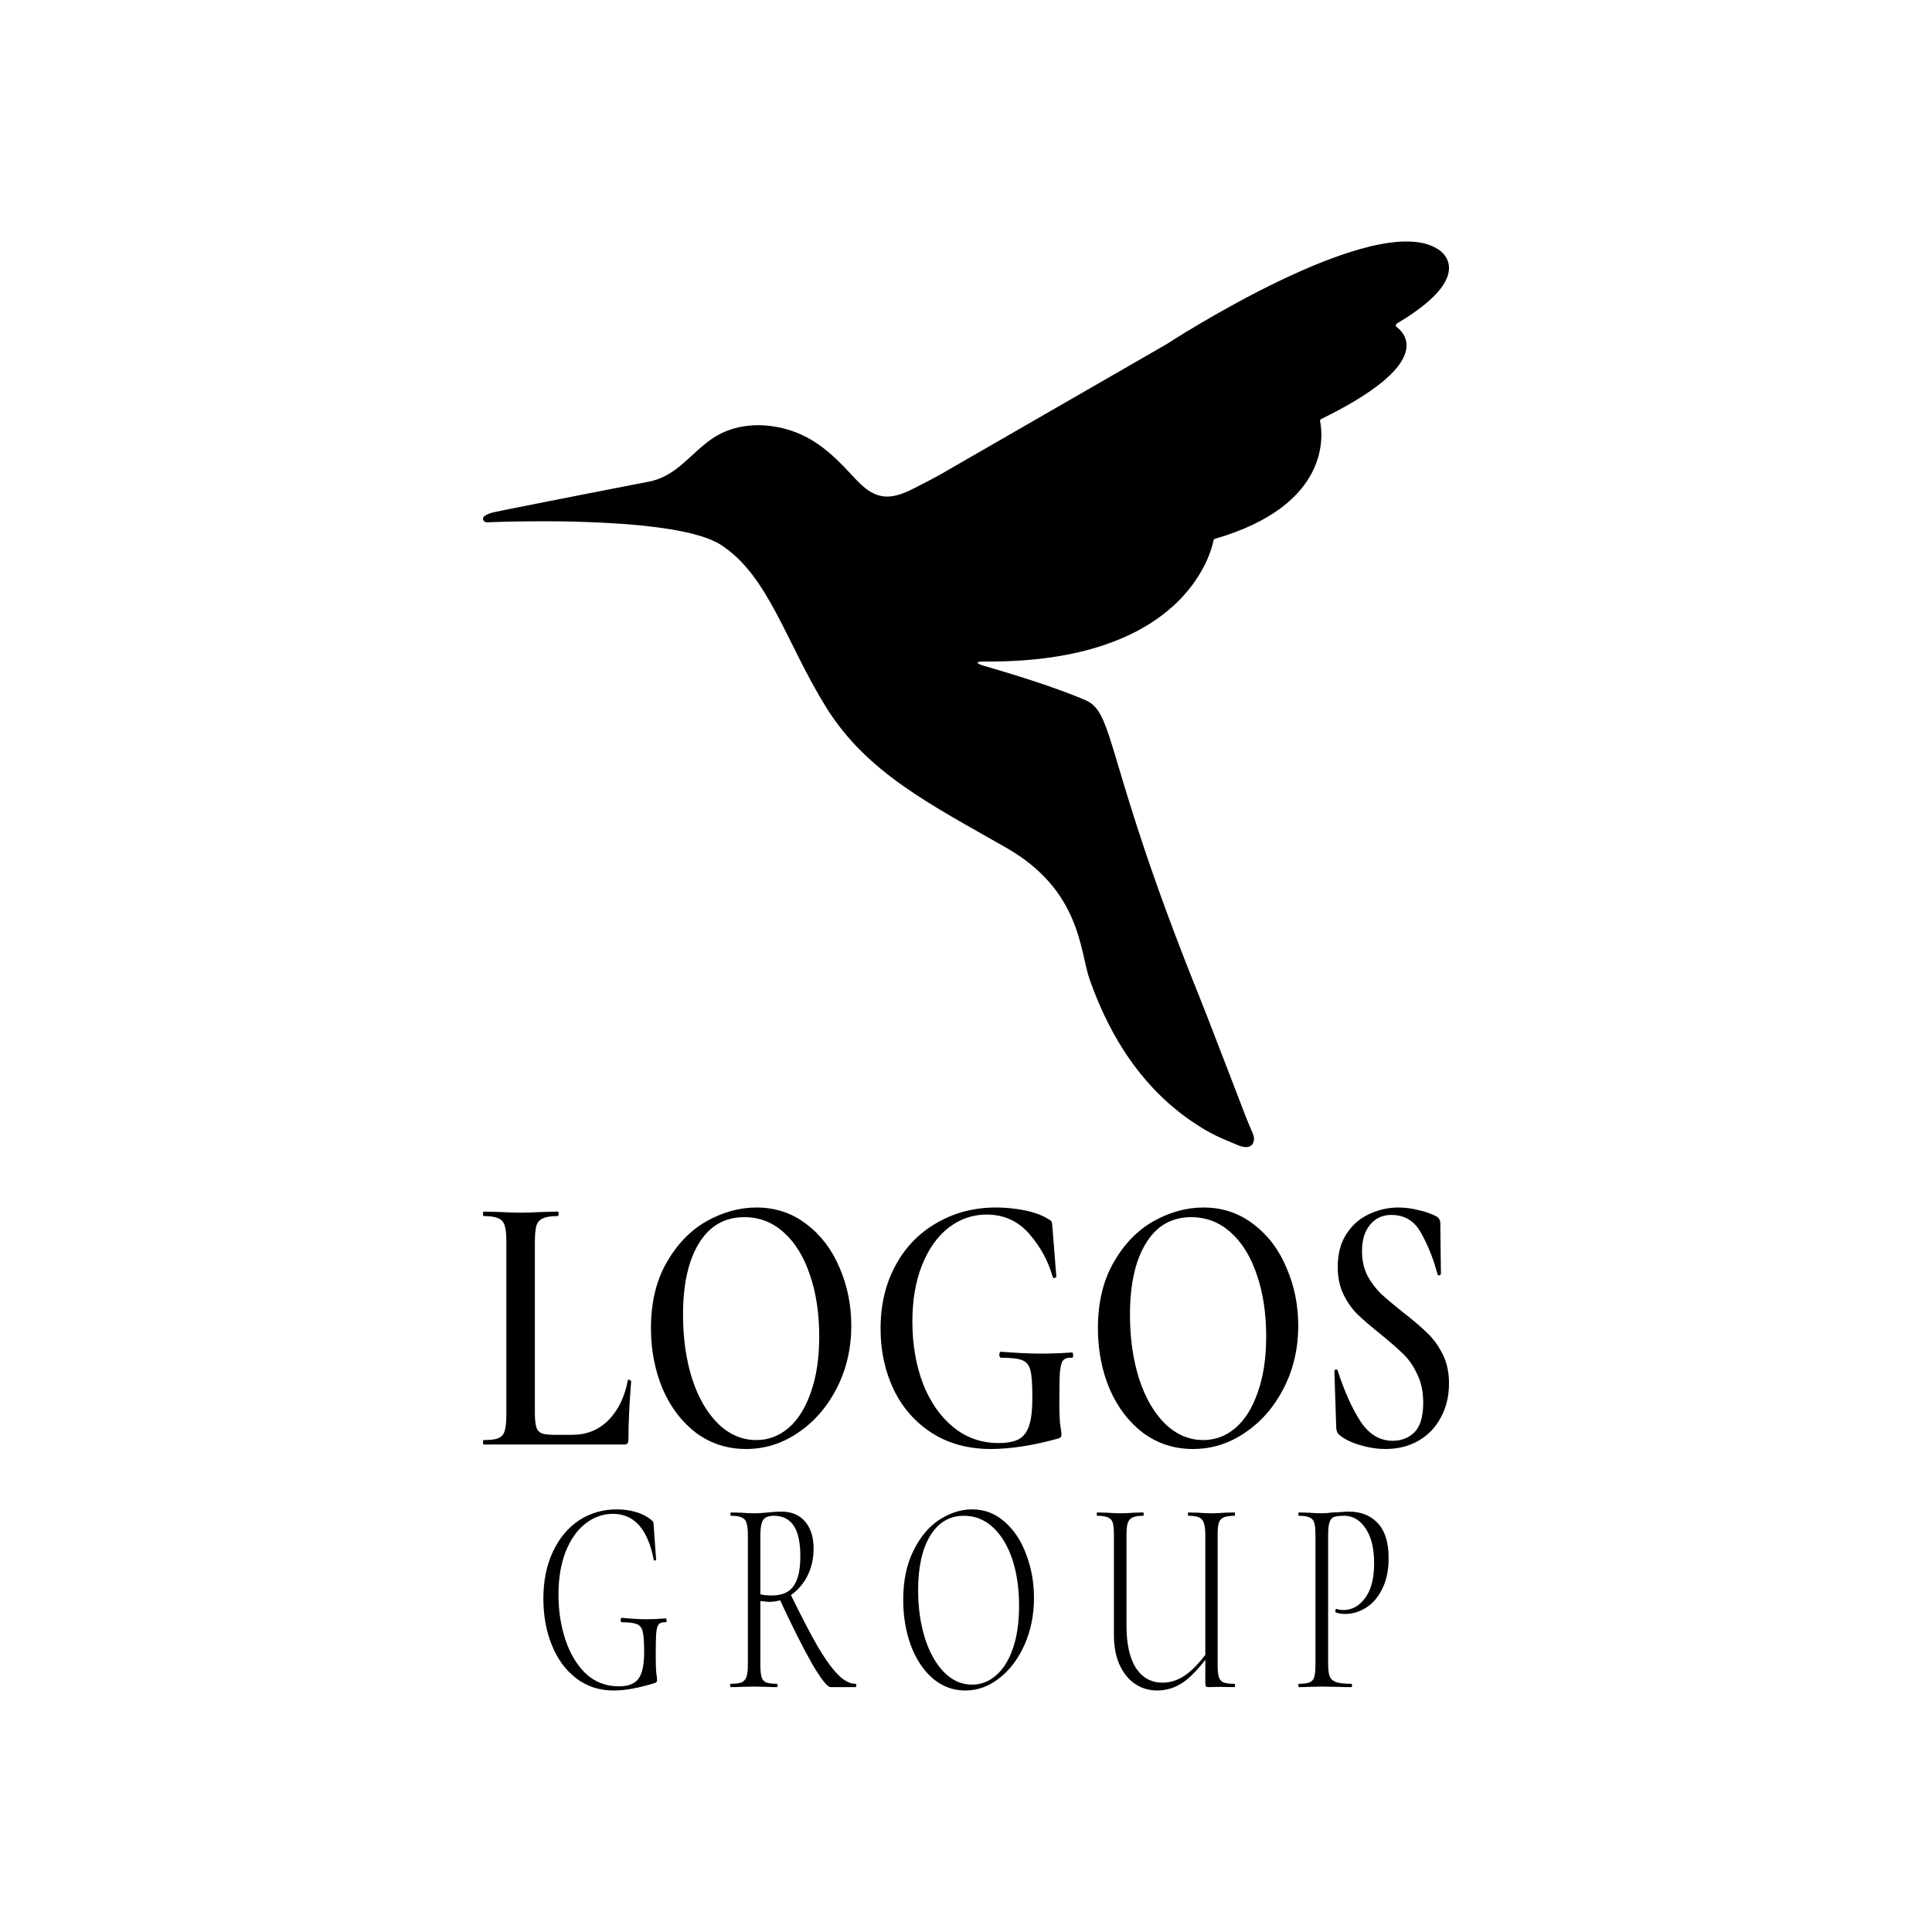
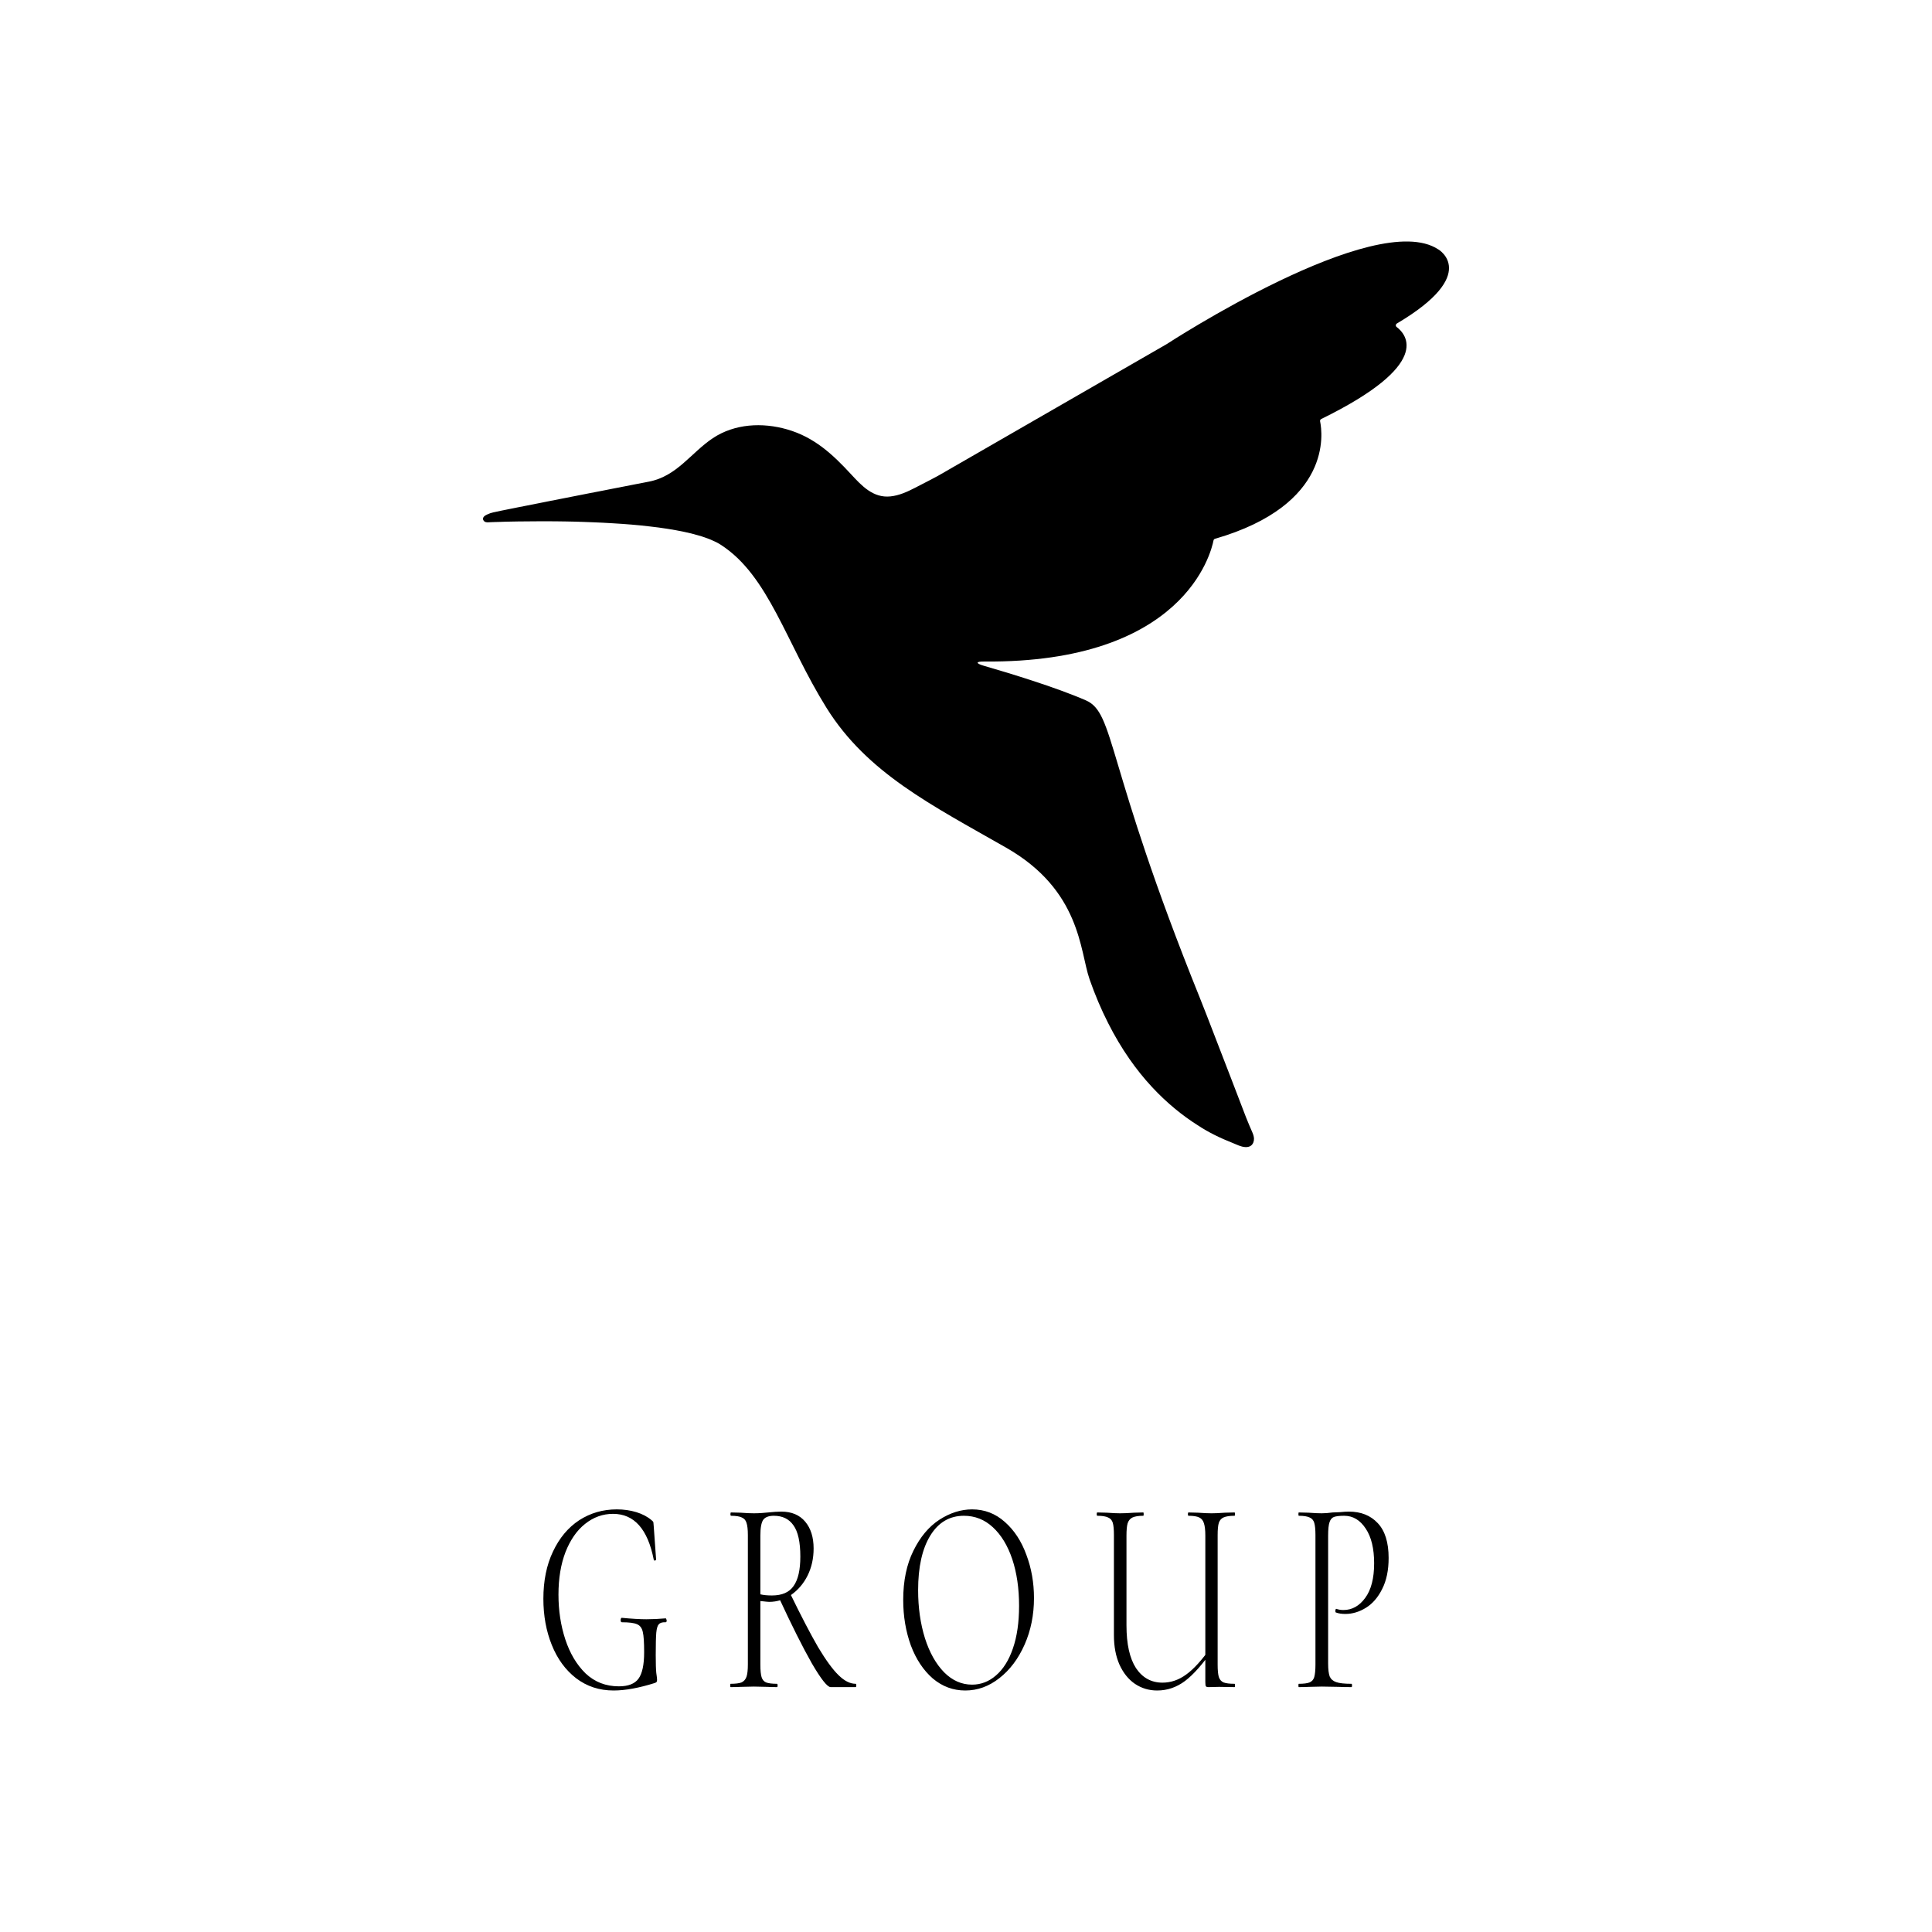
<svg xmlns="http://www.w3.org/2000/svg" width="32" height="32" viewBox="0 0 32 32" fill="none">
  <path d="M23.822 4.13C23.822 4.13 24.525 4.537 23.137 5.358C23.115 5.371 23.113 5.402 23.134 5.417C23.296 5.54 23.732 6.035 21.884 6.94C21.87 6.947 21.861 6.963 21.865 6.979C21.905 7.17 22.069 8.361 20.125 8.924C20.112 8.927 20.103 8.937 20.1 8.95C20.058 9.164 19.605 10.984 16.305 10.957C16.16 10.955 16.155 10.986 16.294 11.027C16.703 11.145 17.482 11.381 17.985 11.6C18.471 11.811 18.302 12.635 19.87 16.52C19.91 16.618 19.948 16.716 19.986 16.814C20.048 16.974 20.109 17.133 20.171 17.293C20.243 17.48 20.316 17.668 20.388 17.855C20.47 18.07 20.553 18.286 20.636 18.501C20.669 18.587 20.707 18.672 20.743 18.756C20.757 18.788 20.768 18.822 20.77 18.857C20.772 18.901 20.756 18.948 20.721 18.975C20.694 18.996 20.657 19.002 20.622 18.999C20.551 18.994 20.486 18.959 20.421 18.933C20.219 18.853 20.017 18.757 19.837 18.637C19.707 18.555 19.584 18.465 19.466 18.368C19.33 18.256 19.203 18.136 19.083 18.007C18.946 17.86 18.821 17.703 18.706 17.538C18.576 17.351 18.459 17.153 18.356 16.949C18.237 16.716 18.136 16.474 18.049 16.227C18.048 16.222 18.046 16.217 18.044 16.211C17.885 15.752 17.902 14.745 16.663 14.039C15.425 13.332 14.363 12.803 13.69 11.725C13.018 10.648 12.734 9.535 11.938 9.023C11.914 9.007 11.888 8.993 11.861 8.979C11.832 8.965 11.803 8.952 11.773 8.939C11.741 8.926 11.708 8.913 11.675 8.902C11.639 8.889 11.603 8.878 11.567 8.868C11.528 8.857 11.489 8.846 11.45 8.836C11.409 8.826 11.367 8.817 11.326 8.808C11.282 8.799 11.238 8.79 11.194 8.782C11.15 8.774 11.102 8.766 11.057 8.759C11.011 8.752 10.961 8.745 10.914 8.738C10.866 8.732 10.815 8.726 10.766 8.72C10.716 8.714 10.665 8.709 10.614 8.703C10.563 8.698 10.512 8.694 10.46 8.689C10.408 8.685 10.355 8.681 10.304 8.677C10.252 8.673 10.199 8.67 10.146 8.667C10.094 8.664 10.041 8.66 9.989 8.658C9.936 8.655 9.884 8.653 9.831 8.651C9.779 8.648 9.727 8.647 9.675 8.645C9.623 8.643 9.573 8.642 9.522 8.64C9.471 8.639 9.421 8.638 9.371 8.637C9.321 8.637 9.273 8.636 9.224 8.635C9.175 8.634 9.129 8.634 9.082 8.634C9.034 8.634 8.991 8.634 8.945 8.634C8.9 8.634 8.858 8.634 8.815 8.635C8.774 8.635 8.733 8.635 8.692 8.636C8.654 8.636 8.615 8.637 8.577 8.637C8.542 8.638 8.507 8.639 8.471 8.639C8.439 8.64 8.407 8.64 8.375 8.641C8.346 8.642 8.318 8.643 8.289 8.644C8.265 8.644 8.239 8.645 8.215 8.646C8.194 8.646 8.174 8.647 8.153 8.648C8.132 8.649 8.111 8.65 8.089 8.651C8.058 8.652 8.029 8.651 8.01 8.622C8.002 8.611 7.998 8.598 8.001 8.584C8.003 8.572 8.01 8.561 8.019 8.553C8.036 8.537 8.057 8.527 8.077 8.518C8.107 8.504 8.137 8.494 8.169 8.487C8.216 8.477 8.262 8.467 8.309 8.457C8.348 8.449 8.386 8.442 8.424 8.434C8.472 8.424 8.52 8.415 8.568 8.405C8.624 8.394 8.68 8.383 8.736 8.372C8.798 8.359 8.861 8.347 8.923 8.335C8.989 8.322 9.056 8.309 9.123 8.295C9.193 8.282 9.263 8.268 9.333 8.254C9.404 8.24 9.475 8.226 9.546 8.212C9.617 8.198 9.688 8.184 9.759 8.17C9.829 8.157 9.898 8.143 9.967 8.13C10.032 8.117 10.098 8.104 10.164 8.091C10.224 8.079 10.285 8.068 10.345 8.056C10.399 8.045 10.453 8.035 10.507 8.024C10.553 8.015 10.598 8.006 10.643 7.998C10.679 7.991 10.714 7.984 10.75 7.977C11.214 7.886 11.442 7.502 11.806 7.258C12.167 7.017 12.627 6.994 13.037 7.112C13.484 7.24 13.789 7.522 14.096 7.855C14.274 8.048 14.464 8.252 14.749 8.222C14.893 8.207 15.027 8.146 15.155 8.08C15.325 7.991 15.495 7.909 15.659 7.811C15.659 7.811 15.66 7.81 15.66 7.81L19.325 5.699C19.325 5.699 22.779 3.443 23.821 4.13L23.822 4.13Z" fill="black" />
-   <path d="M8.859 23.401C8.859 23.508 8.868 23.588 8.884 23.642C8.901 23.691 8.931 23.724 8.974 23.741C9.017 23.757 9.086 23.765 9.182 23.765H9.48C9.715 23.765 9.914 23.685 10.076 23.525C10.239 23.36 10.346 23.14 10.399 22.864C10.399 22.856 10.406 22.852 10.419 22.852C10.426 22.852 10.432 22.856 10.439 22.864C10.449 22.868 10.454 22.872 10.454 22.877C10.424 23.255 10.409 23.574 10.409 23.833C10.409 23.866 10.404 23.891 10.394 23.907C10.384 23.92 10.365 23.926 10.335 23.926H8.01C8.003 23.926 8 23.914 8 23.889C8 23.864 8.003 23.852 8.01 23.852C8.123 23.852 8.204 23.842 8.253 23.821C8.306 23.8 8.341 23.761 8.358 23.704C8.378 23.642 8.387 23.549 8.387 23.426V20.568C8.387 20.444 8.378 20.354 8.358 20.296C8.341 20.239 8.306 20.2 8.253 20.179C8.2 20.154 8.119 20.142 8.01 20.142C8.003 20.142 8 20.13 8 20.105C8 20.08 8.003 20.068 8.01 20.068L8.263 20.074C8.409 20.082 8.528 20.086 8.621 20.086C8.72 20.086 8.843 20.082 8.989 20.074L9.237 20.068C9.247 20.068 9.252 20.08 9.252 20.105C9.252 20.13 9.247 20.142 9.237 20.142C9.128 20.142 9.047 20.154 8.994 20.179C8.941 20.2 8.904 20.241 8.884 20.302C8.868 20.36 8.859 20.451 8.859 20.574V23.401ZM12.357 24C12.049 24 11.774 23.912 11.532 23.735C11.294 23.553 11.108 23.311 10.976 23.006C10.847 22.698 10.782 22.362 10.782 22C10.782 21.576 10.868 21.214 11.04 20.914C11.213 20.609 11.433 20.381 11.701 20.228C11.973 20.076 12.249 20 12.53 20C12.845 20 13.122 20.093 13.36 20.278C13.599 20.459 13.781 20.7 13.907 21C14.036 21.3 14.1 21.619 14.1 21.957C14.1 22.331 14.021 22.675 13.862 22.988C13.703 23.3 13.489 23.547 13.221 23.728C12.956 23.91 12.668 24 12.357 24ZM12.526 23.852C12.724 23.852 12.902 23.786 13.057 23.654C13.216 23.519 13.34 23.321 13.43 23.062C13.522 22.802 13.569 22.494 13.569 22.136C13.569 21.753 13.517 21.414 13.415 21.117C13.315 20.817 13.171 20.582 12.983 20.414C12.797 20.245 12.579 20.16 12.327 20.16C12.002 20.16 11.752 20.305 11.577 20.593C11.401 20.877 11.313 21.272 11.313 21.778C11.313 22.173 11.365 22.529 11.467 22.846C11.57 23.159 11.714 23.405 11.9 23.587C12.085 23.763 12.294 23.852 12.526 23.852ZM16.413 24C16.039 24 15.713 23.912 15.435 23.735C15.16 23.558 14.95 23.319 14.804 23.019C14.658 22.714 14.585 22.377 14.585 22.006C14.585 21.611 14.668 21.261 14.834 20.957C14.999 20.652 15.228 20.418 15.519 20.253C15.811 20.084 16.137 20 16.498 20C16.663 20 16.824 20.017 16.98 20.049C17.139 20.082 17.266 20.13 17.362 20.191C17.395 20.208 17.413 20.222 17.417 20.235C17.423 20.243 17.428 20.276 17.432 20.333L17.496 21.142C17.496 21.154 17.486 21.163 17.466 21.167C17.45 21.171 17.44 21.167 17.437 21.154C17.364 20.891 17.235 20.652 17.049 20.438C16.864 20.224 16.627 20.117 16.339 20.117C16.11 20.117 15.902 20.189 15.713 20.333C15.527 20.477 15.38 20.685 15.271 20.957C15.165 21.224 15.112 21.535 15.112 21.889C15.112 22.263 15.17 22.605 15.286 22.914C15.405 23.218 15.572 23.459 15.787 23.636C16.003 23.813 16.253 23.901 16.538 23.901C16.68 23.901 16.791 23.881 16.87 23.84C16.95 23.798 17.008 23.724 17.044 23.617C17.081 23.51 17.099 23.354 17.099 23.148C17.099 22.934 17.089 22.786 17.069 22.704C17.049 22.617 17.005 22.56 16.935 22.531C16.869 22.502 16.751 22.488 16.582 22.488C16.562 22.488 16.552 22.471 16.552 22.438C16.552 22.426 16.554 22.416 16.557 22.407C16.564 22.395 16.571 22.389 16.577 22.389C16.852 22.41 17.072 22.42 17.238 22.42C17.404 22.42 17.576 22.414 17.755 22.401C17.768 22.401 17.774 22.416 17.774 22.445C17.778 22.473 17.771 22.488 17.755 22.488C17.688 22.484 17.64 22.498 17.61 22.531C17.584 22.56 17.566 22.623 17.556 22.722C17.549 22.817 17.546 22.979 17.546 23.21C17.546 23.395 17.551 23.527 17.561 23.605C17.574 23.683 17.581 23.733 17.581 23.753C17.581 23.778 17.577 23.794 17.571 23.802C17.564 23.811 17.549 23.819 17.526 23.827C17.109 23.942 16.738 24 16.413 24ZM19.759 24C19.451 24 19.177 23.912 18.935 23.735C18.697 23.553 18.511 23.311 18.379 23.006C18.249 22.698 18.185 22.362 18.185 22C18.185 21.576 18.271 21.214 18.443 20.914C18.615 20.609 18.836 20.381 19.104 20.228C19.375 20.076 19.652 20 19.933 20C20.248 20 20.524 20.093 20.763 20.278C21.002 20.459 21.184 20.7 21.309 21C21.439 21.3 21.503 21.619 21.503 21.957C21.503 22.331 21.424 22.675 21.265 22.988C21.106 23.3 20.892 23.547 20.624 23.728C20.359 23.91 20.071 24 19.759 24ZM19.928 23.852C20.127 23.852 20.304 23.786 20.46 23.654C20.619 23.519 20.743 23.321 20.832 23.062C20.925 22.802 20.972 22.494 20.972 22.136C20.972 21.753 20.92 21.414 20.818 21.117C20.718 20.817 20.574 20.582 20.386 20.414C20.2 20.245 19.981 20.16 19.73 20.16C19.405 20.16 19.155 20.305 18.98 20.593C18.804 20.877 18.716 21.272 18.716 21.778C18.716 22.173 18.768 22.529 18.87 22.846C18.973 23.159 19.117 23.405 19.302 23.587C19.488 23.763 19.697 23.852 19.928 23.852ZM22.559 20.722C22.559 20.875 22.589 21.01 22.649 21.13C22.712 21.245 22.788 21.346 22.877 21.432C22.967 21.514 23.089 21.617 23.245 21.741C23.414 21.872 23.546 21.986 23.642 22.08C23.742 22.175 23.826 22.292 23.896 22.432C23.965 22.568 24 22.728 24 22.914C24 23.123 23.955 23.311 23.866 23.475C23.78 23.64 23.656 23.77 23.493 23.864C23.334 23.955 23.152 24 22.947 24C22.808 24 22.664 23.977 22.515 23.932C22.369 23.887 22.258 23.831 22.182 23.765C22.152 23.741 22.136 23.702 22.132 23.648L22.102 22.716V22.71C22.102 22.694 22.111 22.685 22.127 22.685C22.144 22.681 22.154 22.687 22.157 22.704C22.266 23.041 22.39 23.319 22.53 23.537C22.672 23.755 22.851 23.864 23.066 23.864C23.212 23.864 23.333 23.817 23.429 23.722C23.525 23.623 23.573 23.461 23.573 23.235C23.573 23.053 23.54 22.895 23.473 22.759C23.41 22.623 23.331 22.51 23.235 22.42C23.142 22.329 23.015 22.218 22.852 22.086C22.694 21.959 22.569 21.852 22.48 21.765C22.39 21.675 22.314 21.566 22.251 21.438C22.189 21.307 22.157 21.154 22.157 20.982C22.157 20.767 22.205 20.586 22.301 20.438C22.397 20.29 22.521 20.181 22.674 20.111C22.829 20.037 22.992 20 23.16 20C23.27 20 23.381 20.014 23.493 20.043C23.606 20.068 23.702 20.101 23.781 20.142C23.831 20.167 23.856 20.206 23.856 20.259L23.866 21.093C23.866 21.109 23.858 21.119 23.841 21.123C23.828 21.128 23.818 21.123 23.811 21.111C23.745 20.86 23.656 20.634 23.543 20.432C23.434 20.226 23.268 20.123 23.046 20.123C22.897 20.123 22.778 20.179 22.689 20.29C22.602 20.397 22.559 20.541 22.559 20.722Z" fill="black" />
  <path d="M10.164 28C9.926 28 9.719 27.932 9.541 27.796C9.366 27.66 9.232 27.477 9.139 27.245C9.046 27.014 9 26.759 9 26.481C9 26.182 9.053 25.921 9.159 25.699C9.265 25.474 9.409 25.301 9.593 25.18C9.779 25.06 9.986 25 10.216 25C10.33 25 10.438 25.015 10.54 25.046C10.641 25.077 10.726 25.122 10.793 25.18C10.81 25.193 10.819 25.204 10.822 25.213C10.824 25.222 10.826 25.245 10.828 25.282L10.867 25.829C10.867 25.838 10.861 25.844 10.848 25.847C10.837 25.85 10.83 25.846 10.828 25.833C10.729 25.327 10.504 25.074 10.154 25.074C9.983 25.074 9.829 25.13 9.69 25.241C9.554 25.349 9.446 25.505 9.366 25.708C9.289 25.909 9.25 26.143 9.25 26.412C9.25 26.674 9.287 26.921 9.363 27.153C9.439 27.384 9.551 27.573 9.7 27.718C9.851 27.86 10.035 27.931 10.251 27.931C10.405 27.931 10.513 27.889 10.575 27.805C10.638 27.719 10.669 27.573 10.669 27.366C10.669 27.205 10.662 27.094 10.647 27.032C10.634 26.968 10.602 26.924 10.553 26.903C10.505 26.881 10.421 26.87 10.3 26.87C10.287 26.87 10.28 26.858 10.28 26.833C10.28 26.824 10.281 26.816 10.284 26.81C10.288 26.801 10.292 26.796 10.297 26.796C10.465 26.812 10.601 26.82 10.705 26.82C10.806 26.82 10.914 26.815 11.026 26.805C11.03 26.805 11.034 26.81 11.036 26.82C11.04 26.826 11.042 26.832 11.042 26.838C11.042 26.86 11.037 26.87 11.026 26.87C10.972 26.867 10.934 26.878 10.912 26.903C10.891 26.924 10.877 26.971 10.87 27.042C10.864 27.113 10.861 27.236 10.861 27.412C10.861 27.551 10.864 27.65 10.87 27.708C10.879 27.767 10.883 27.804 10.883 27.82C10.883 27.838 10.881 27.85 10.877 27.856C10.872 27.863 10.863 27.869 10.848 27.875C10.584 27.958 10.356 28 10.164 28ZM13.758 27.944C13.704 27.944 13.6 27.813 13.447 27.551C13.296 27.285 13.113 26.921 12.899 26.458L13.081 26.38C13.268 26.765 13.425 27.066 13.55 27.282C13.678 27.495 13.79 27.65 13.888 27.745C13.985 27.841 14.08 27.889 14.173 27.889C14.179 27.889 14.183 27.898 14.183 27.917C14.183 27.935 14.179 27.944 14.173 27.944H13.758ZM12.941 25.037C13.112 25.037 13.244 25.093 13.337 25.204C13.43 25.315 13.476 25.463 13.476 25.648C13.476 25.812 13.443 25.961 13.376 26.097C13.309 26.23 13.218 26.336 13.103 26.417C12.991 26.494 12.87 26.532 12.74 26.532C12.727 26.532 12.679 26.528 12.594 26.518V27.569C12.594 27.665 12.601 27.735 12.614 27.778C12.627 27.821 12.652 27.85 12.688 27.866C12.727 27.881 12.788 27.889 12.87 27.889C12.876 27.889 12.88 27.898 12.88 27.917C12.88 27.935 12.876 27.944 12.87 27.944C12.803 27.944 12.75 27.943 12.711 27.94L12.487 27.935L12.267 27.94C12.228 27.943 12.173 27.944 12.102 27.944C12.097 27.944 12.095 27.935 12.095 27.917C12.095 27.898 12.097 27.889 12.102 27.889C12.184 27.889 12.244 27.881 12.283 27.866C12.322 27.847 12.349 27.816 12.364 27.773C12.379 27.73 12.387 27.662 12.387 27.569V25.426C12.387 25.333 12.379 25.265 12.364 25.222C12.351 25.179 12.325 25.15 12.286 25.134C12.25 25.116 12.19 25.106 12.108 25.106C12.102 25.106 12.098 25.097 12.098 25.079C12.098 25.06 12.102 25.051 12.108 25.051L12.267 25.055C12.358 25.062 12.431 25.065 12.487 25.065C12.535 25.065 12.579 25.063 12.62 25.06C12.661 25.057 12.696 25.054 12.724 25.051C12.806 25.042 12.879 25.037 12.941 25.037ZM13.256 25.782C13.256 25.542 13.218 25.369 13.142 25.264C13.069 25.159 12.961 25.106 12.818 25.106C12.734 25.106 12.675 25.128 12.643 25.171C12.611 25.215 12.594 25.302 12.594 25.435V26.407C12.646 26.42 12.71 26.426 12.786 26.426C12.954 26.426 13.074 26.373 13.145 26.268C13.219 26.164 13.256 26.002 13.256 25.782ZM15.988 28C15.787 28 15.608 27.934 15.45 27.801C15.294 27.665 15.173 27.483 15.087 27.255C15.003 27.023 14.96 26.772 14.96 26.5C14.96 26.182 15.017 25.91 15.129 25.685C15.241 25.457 15.385 25.285 15.56 25.171C15.737 25.057 15.918 25 16.101 25C16.307 25 16.487 25.069 16.643 25.208C16.798 25.344 16.917 25.525 16.999 25.75C17.084 25.975 17.126 26.215 17.126 26.468C17.126 26.748 17.074 27.006 16.97 27.241C16.866 27.475 16.727 27.66 16.552 27.796C16.379 27.932 16.191 28 15.988 28ZM16.101 27.903C16.248 27.903 16.38 27.852 16.497 27.75C16.616 27.648 16.709 27.5 16.776 27.306C16.845 27.108 16.879 26.872 16.879 26.597C16.879 26.307 16.841 26.049 16.766 25.824C16.69 25.599 16.583 25.423 16.445 25.296C16.309 25.17 16.149 25.106 15.965 25.106C15.728 25.106 15.542 25.216 15.408 25.435C15.274 25.654 15.207 25.955 15.207 26.338C15.207 26.628 15.245 26.893 15.32 27.134C15.396 27.372 15.502 27.56 15.638 27.699C15.774 27.835 15.928 27.903 16.101 27.903ZM19.964 25.435C19.964 25.343 19.956 25.275 19.941 25.231C19.928 25.185 19.902 25.153 19.863 25.134C19.827 25.116 19.767 25.106 19.685 25.106C19.679 25.106 19.675 25.097 19.675 25.079C19.675 25.06 19.679 25.051 19.685 25.051L19.841 25.055C19.936 25.062 20.011 25.065 20.068 25.065C20.124 25.065 20.197 25.062 20.288 25.055L20.447 25.051C20.453 25.051 20.456 25.06 20.456 25.079C20.456 25.097 20.453 25.106 20.447 25.106C20.365 25.106 20.304 25.116 20.265 25.134C20.229 25.15 20.203 25.179 20.188 25.222C20.174 25.265 20.168 25.333 20.168 25.426V27.569C20.168 27.662 20.174 27.732 20.188 27.778C20.203 27.821 20.229 27.85 20.265 27.866C20.304 27.881 20.365 27.889 20.447 27.889C20.453 27.889 20.456 27.898 20.456 27.917C20.456 27.935 20.453 27.944 20.447 27.944L20.191 27.94L20.022 27.944C19.996 27.944 19.98 27.94 19.974 27.931C19.967 27.921 19.964 27.897 19.964 27.856V25.435ZM20.09 27.319C19.924 27.56 19.769 27.735 19.627 27.843C19.486 27.948 19.333 28 19.166 28C19.03 28 18.907 27.963 18.797 27.889C18.689 27.815 18.604 27.708 18.541 27.569C18.48 27.43 18.45 27.268 18.45 27.083V25.426C18.45 25.333 18.444 25.265 18.431 25.222C18.418 25.179 18.392 25.15 18.353 25.134C18.316 25.116 18.257 25.106 18.175 25.106C18.168 25.106 18.165 25.097 18.165 25.079C18.165 25.06 18.168 25.051 18.175 25.051L18.333 25.055C18.424 25.062 18.497 25.065 18.551 25.065C18.611 25.065 18.689 25.062 18.784 25.055L18.936 25.051C18.941 25.051 18.943 25.06 18.943 25.079C18.943 25.097 18.941 25.106 18.936 25.106C18.856 25.106 18.797 25.116 18.758 25.134C18.719 25.153 18.692 25.185 18.677 25.231C18.664 25.275 18.658 25.343 18.658 25.435V26.921C18.658 27.23 18.71 27.466 18.816 27.63C18.924 27.79 19.07 27.87 19.254 27.87C19.392 27.87 19.523 27.826 19.646 27.736C19.771 27.647 19.909 27.495 20.058 27.282L20.09 27.319ZM21.998 27.551C21.998 27.65 22.007 27.722 22.024 27.768C22.044 27.812 22.079 27.843 22.131 27.861C22.185 27.88 22.27 27.889 22.384 27.889C22.391 27.889 22.394 27.898 22.394 27.917C22.394 27.935 22.391 27.944 22.384 27.944C22.296 27.944 22.226 27.943 22.177 27.94L21.895 27.935L21.677 27.94C21.637 27.943 21.581 27.944 21.512 27.944C21.508 27.944 21.506 27.935 21.506 27.917C21.506 27.898 21.508 27.889 21.512 27.889C21.594 27.889 21.654 27.881 21.691 27.866C21.729 27.85 21.755 27.821 21.768 27.778C21.781 27.732 21.788 27.662 21.788 27.569V25.426C21.788 25.333 21.781 25.265 21.768 25.222C21.755 25.179 21.729 25.15 21.691 25.134C21.654 25.116 21.594 25.106 21.512 25.106C21.508 25.106 21.506 25.097 21.506 25.079C21.506 25.06 21.508 25.051 21.512 25.051L21.674 25.055C21.765 25.062 21.837 25.065 21.892 25.065C21.945 25.065 22.006 25.06 22.073 25.051C22.099 25.051 22.14 25.049 22.196 25.046C22.252 25.04 22.301 25.037 22.342 25.037C22.541 25.037 22.7 25.1 22.819 25.227C22.939 25.353 23 25.546 23 25.805C23 26.009 22.964 26.18 22.893 26.319C22.824 26.458 22.734 26.562 22.624 26.63C22.514 26.698 22.4 26.732 22.284 26.732C22.221 26.732 22.169 26.724 22.128 26.708C22.122 26.708 22.118 26.701 22.118 26.685C22.118 26.676 22.119 26.667 22.122 26.657C22.126 26.648 22.13 26.645 22.135 26.648C22.169 26.66 22.208 26.667 22.251 26.667C22.394 26.667 22.514 26.6 22.611 26.468C22.71 26.335 22.76 26.143 22.76 25.893C22.76 25.65 22.714 25.458 22.621 25.319C22.528 25.177 22.409 25.106 22.264 25.106C22.186 25.106 22.13 25.113 22.096 25.125C22.061 25.137 22.036 25.167 22.021 25.213C22.006 25.256 21.998 25.33 21.998 25.435V27.551Z" fill="black" />
</svg>